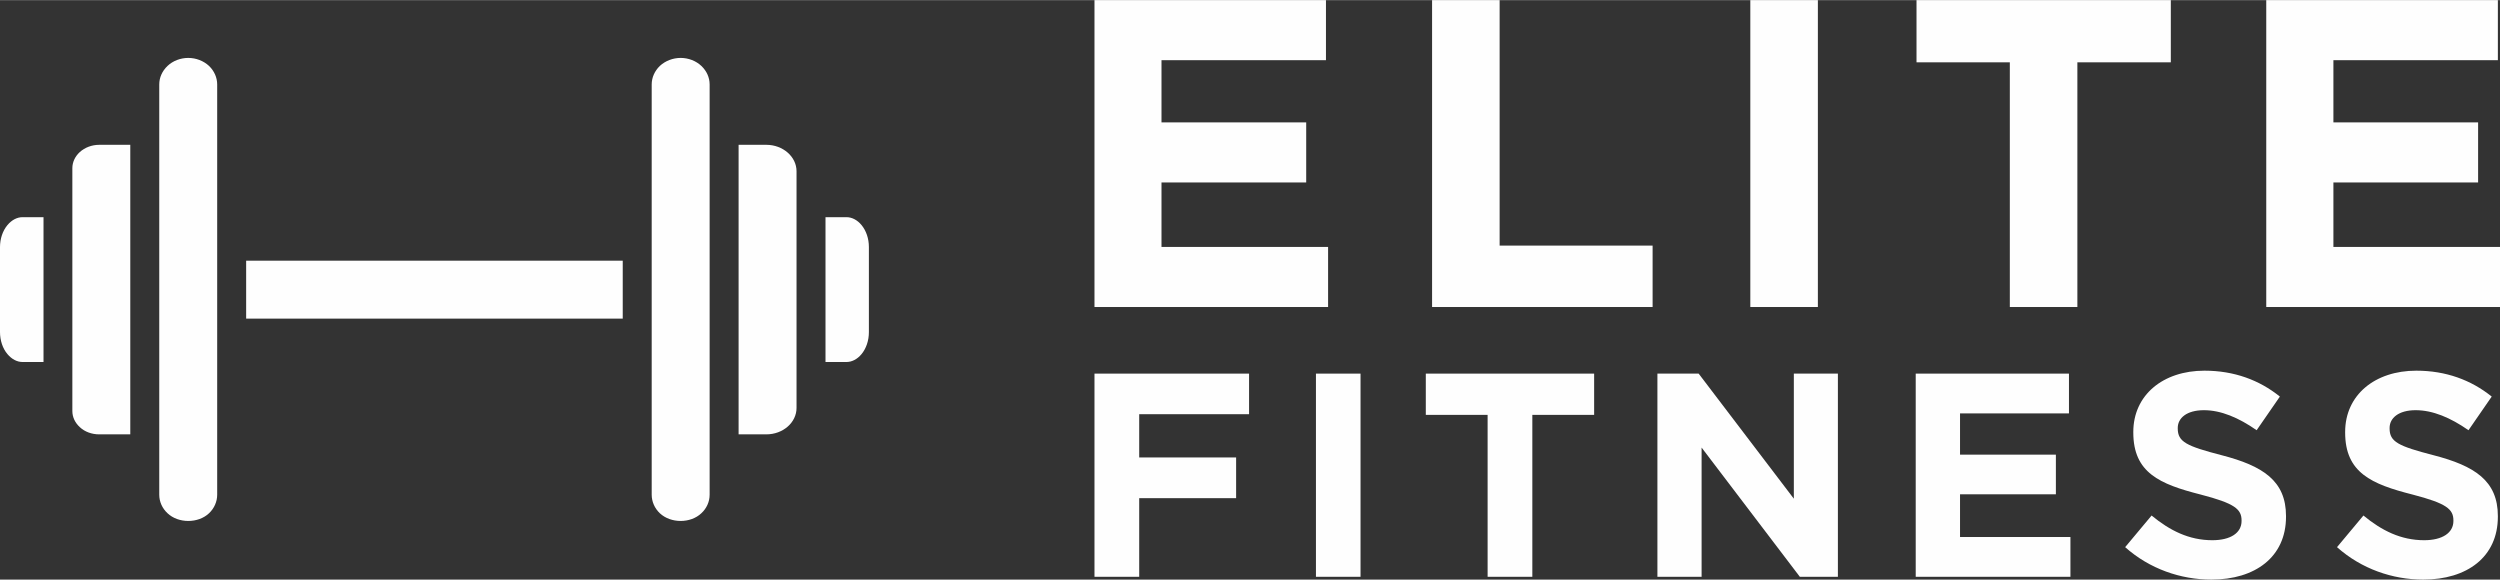
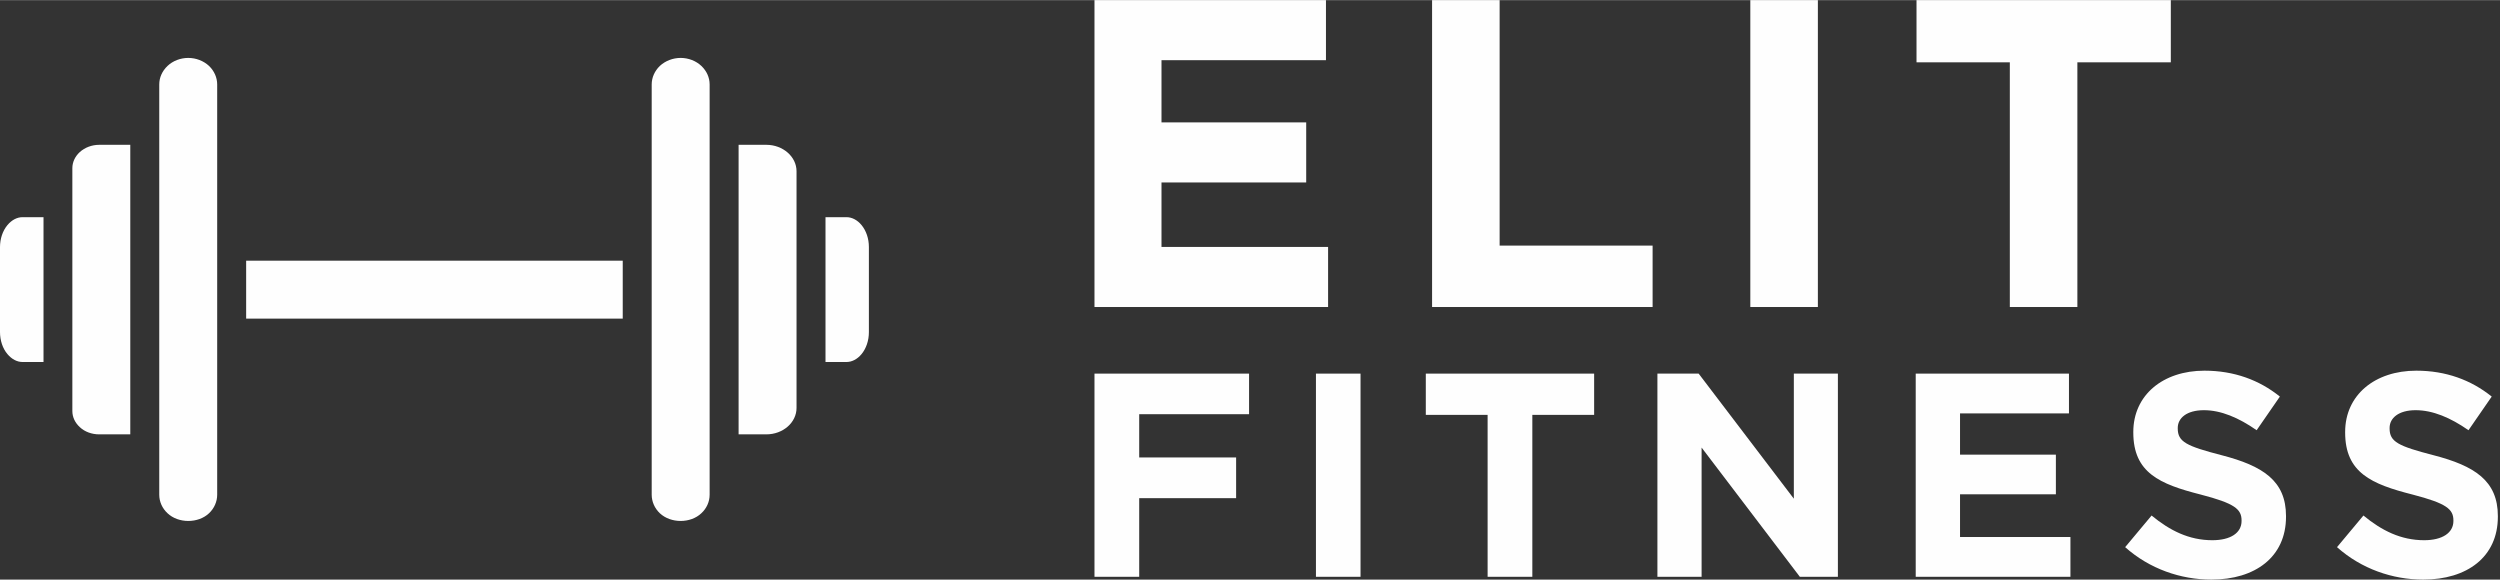
<svg xmlns="http://www.w3.org/2000/svg" xml:space="preserve" width="345px" height="80px" version="1.1" style="shape-rendering:geometricPrecision; text-rendering:geometricPrecision; image-rendering:optimizeQuality; fill-rule:evenodd; clip-rule:evenodd" viewBox="0 0 187.28 43.41">
  <rect x="0" y="0" width="187.28" height="43.41" fill="#333333" stroke="none" />
  <defs>
    <style type="text/css"> .fil0 {fill:#FEFEFE;fill-rule:nonzero} </style>
  </defs>
  <g id="Capa_x0020_1">
    <polygon class="fil0" points="81.99,22.99 81.99,0 99.33,0 99.33,4.5 87.01,4.5 87.01,9.16 97.85,9.16 97.85,13.66 87.01,13.66 87.01,18.49 99.49,18.49 99.49,22.99 " />
    <polygon class="fil0" points="107.28,22.99 107.28,0 112.34,0 112.34,18.39 123.8,18.39 123.8,22.99 " />
    <polygon class="fil0" points="131.12,0 136.18,0 136.18,22.99 131.12,22.99 " />
    <polygon class="fil0" points="155.62,4.66 155.62,22.99 150.56,22.99 150.56,4.66 143.57,4.66 143.57,0 162.62,0 162.62,4.66 " />
-     <polygon class="fil0" points="169.77,22.99 169.77,0 187.12,0 187.12,4.5 174.8,4.5 174.8,9.16 185.64,9.16 185.64,13.66 174.8,13.66 174.8,18.49 187.28,18.49 187.28,22.99 " />
    <polygon class="fil0" points="85.34,31.02 85.34,34.26 92.6,34.26 92.6,37.31 85.34,37.31 85.34,43.2 81.99,43.2 81.99,27.98 93.57,27.98 93.57,31.02 " />
    <polygon class="fil0" points="98.58,27.98 101.92,27.98 101.92,43.2 98.58,43.2 " />
    <polygon class="fil0" points="114.79,31.07 114.79,43.2 111.44,43.2 111.44,31.07 106.81,31.07 106.81,27.98 119.42,27.98 119.42,31.07 " />
    <polygon class="fil0" points="134.83,43.2 127.47,33.52 127.47,43.2 124.16,43.2 124.16,27.98 127.25,27.98 134.38,37.35 134.38,27.98 137.68,27.98 137.68,43.2 " />
    <polygon class="fil0" points="143.51,43.2 143.51,27.98 154.99,27.98 154.99,30.96 146.83,30.96 146.83,34.05 154.01,34.05 154.01,37.02 146.83,37.02 146.83,40.22 155.1,40.22 155.1,43.2 " />
    <path class="fil0" d="M165.66 43.41c-2.3,0 -4.63,-0.8 -6.46,-2.43l1.98 -2.37c1.37,1.13 2.81,1.85 4.55,1.85 1.37,0 2.19,-0.55 2.19,-1.44l0 -0.04c0,-0.85 -0.52,-1.28 -3.06,-1.94 -3.07,-0.78 -5.05,-1.63 -5.05,-4.65l0 -0.04c0,-2.76 2.22,-4.59 5.33,-4.59 2.22,0 4.11,0.7 5.65,1.94l-1.74 2.52c-1.35,-0.94 -2.67,-1.5 -3.95,-1.5 -1.29,0 -1.96,0.59 -1.96,1.33l0 0.04c0,1 0.65,1.32 3.28,2 3.09,0.8 4.83,1.91 4.83,4.56l0 0.05c0,3.02 -2.31,4.71 -5.59,4.71z" />
    <path class="fil0" d="M181.53 43.41c-2.3,0 -4.63,-0.8 -6.46,-2.43l1.98 -2.37c1.37,1.13 2.81,1.85 4.55,1.85 1.36,0 2.19,-0.55 2.19,-1.44l0 -0.04c0,-0.85 -0.52,-1.28 -3.06,-1.94 -3.07,-0.78 -5.05,-1.63 -5.05,-4.65l0 -0.04c0,-2.76 2.22,-4.59 5.33,-4.59 2.22,0 4.11,0.7 5.65,1.94l-1.74 2.52c-1.35,-0.94 -2.67,-1.5 -3.96,-1.5 -1.28,0 -1.95,0.59 -1.95,1.33l0 0.04c0,1 0.65,1.32 3.28,2 3.09,0.8 4.83,1.91 4.83,4.56l0 0.05c0,3.02 -2.31,4.71 -5.59,4.71z" />
    <path class="fil0" d="M65.09 24.88c0,0.62 -0.2,1.22 -0.56,1.65 -0.31,0.37 -0.71,0.58 -1.12,0.58l-1.57 0 0 -10.85 1.57 0c0.41,0 0.81,0.21 1.12,0.58 0.36,0.43 0.56,1.03 0.56,1.65l0 6.39z" />
    <path class="fil0" d="M59.67 30.55c0,1.1 -1.02,1.98 -2.26,1.98l-2.08 0 0 -21.69 2.08 0c1.24,0 2.26,0.89 2.26,1.98l0 2.36 0 13.02 0 2.35z" />
    <path class="fil0" d="M53.16 37.05c0,0.52 -0.22,1.02 -0.62,1.39 -0.81,0.77 -2.29,0.77 -3.11,0 -0.39,-0.37 -0.61,-0.87 -0.61,-1.39l0 -12.11 0 -6.51 0 -12.11c0,-0.52 0.22,-1.01 0.61,-1.39 0.41,-0.38 0.98,-0.6 1.56,-0.6 0.58,0 1.15,0.22 1.55,0.6 0.4,0.38 0.62,0.87 0.62,1.39l0 3.43 0 23.87 0 3.43z" />
    <polygon class="fil0" points="18.44,19.52 46.65,19.52 46.65,23.86 18.44,23.86 " />
    <path class="fil0" d="M16.27 37.05c0,0.52 -0.22,1.02 -0.61,1.39 -0.81,0.77 -2.3,0.77 -3.11,0 -0.4,-0.37 -0.62,-0.87 -0.62,-1.39l0 -3.43 0 -23.87 0 -3.43c0,-0.52 0.22,-1.01 0.62,-1.39 0.4,-0.38 0.97,-0.6 1.55,-0.6 0.59,0 1.15,0.22 1.56,0.6 0.39,0.38 0.61,0.87 0.61,1.39l0 12.11 0 6.51 0 12.11z" />
    <path class="fil0" d="M7.43 32.53c-0.55,0 -1.08,-0.19 -1.45,-0.54 -0.36,-0.33 -0.56,-0.75 -0.56,-1.21l0 -2.58 0 -13.02 0 -2.59c0,-0.45 0.2,-0.88 0.56,-1.21 0.38,-0.34 0.9,-0.54 1.45,-0.54l2.33 0 0 21.69 -2.33 0z" />
    <path class="fil0" d="M1.69 27.11c-0.41,0 -0.81,-0.21 -1.13,-0.59 -0.36,-0.42 -0.56,-1.03 -0.56,-1.66l0 -6.35c0,-0.63 0.2,-1.23 0.56,-1.66 0.32,-0.38 0.72,-0.59 1.13,-0.59l1.57 0 0 10.85 -1.57 0z" />
  </g>
</svg>